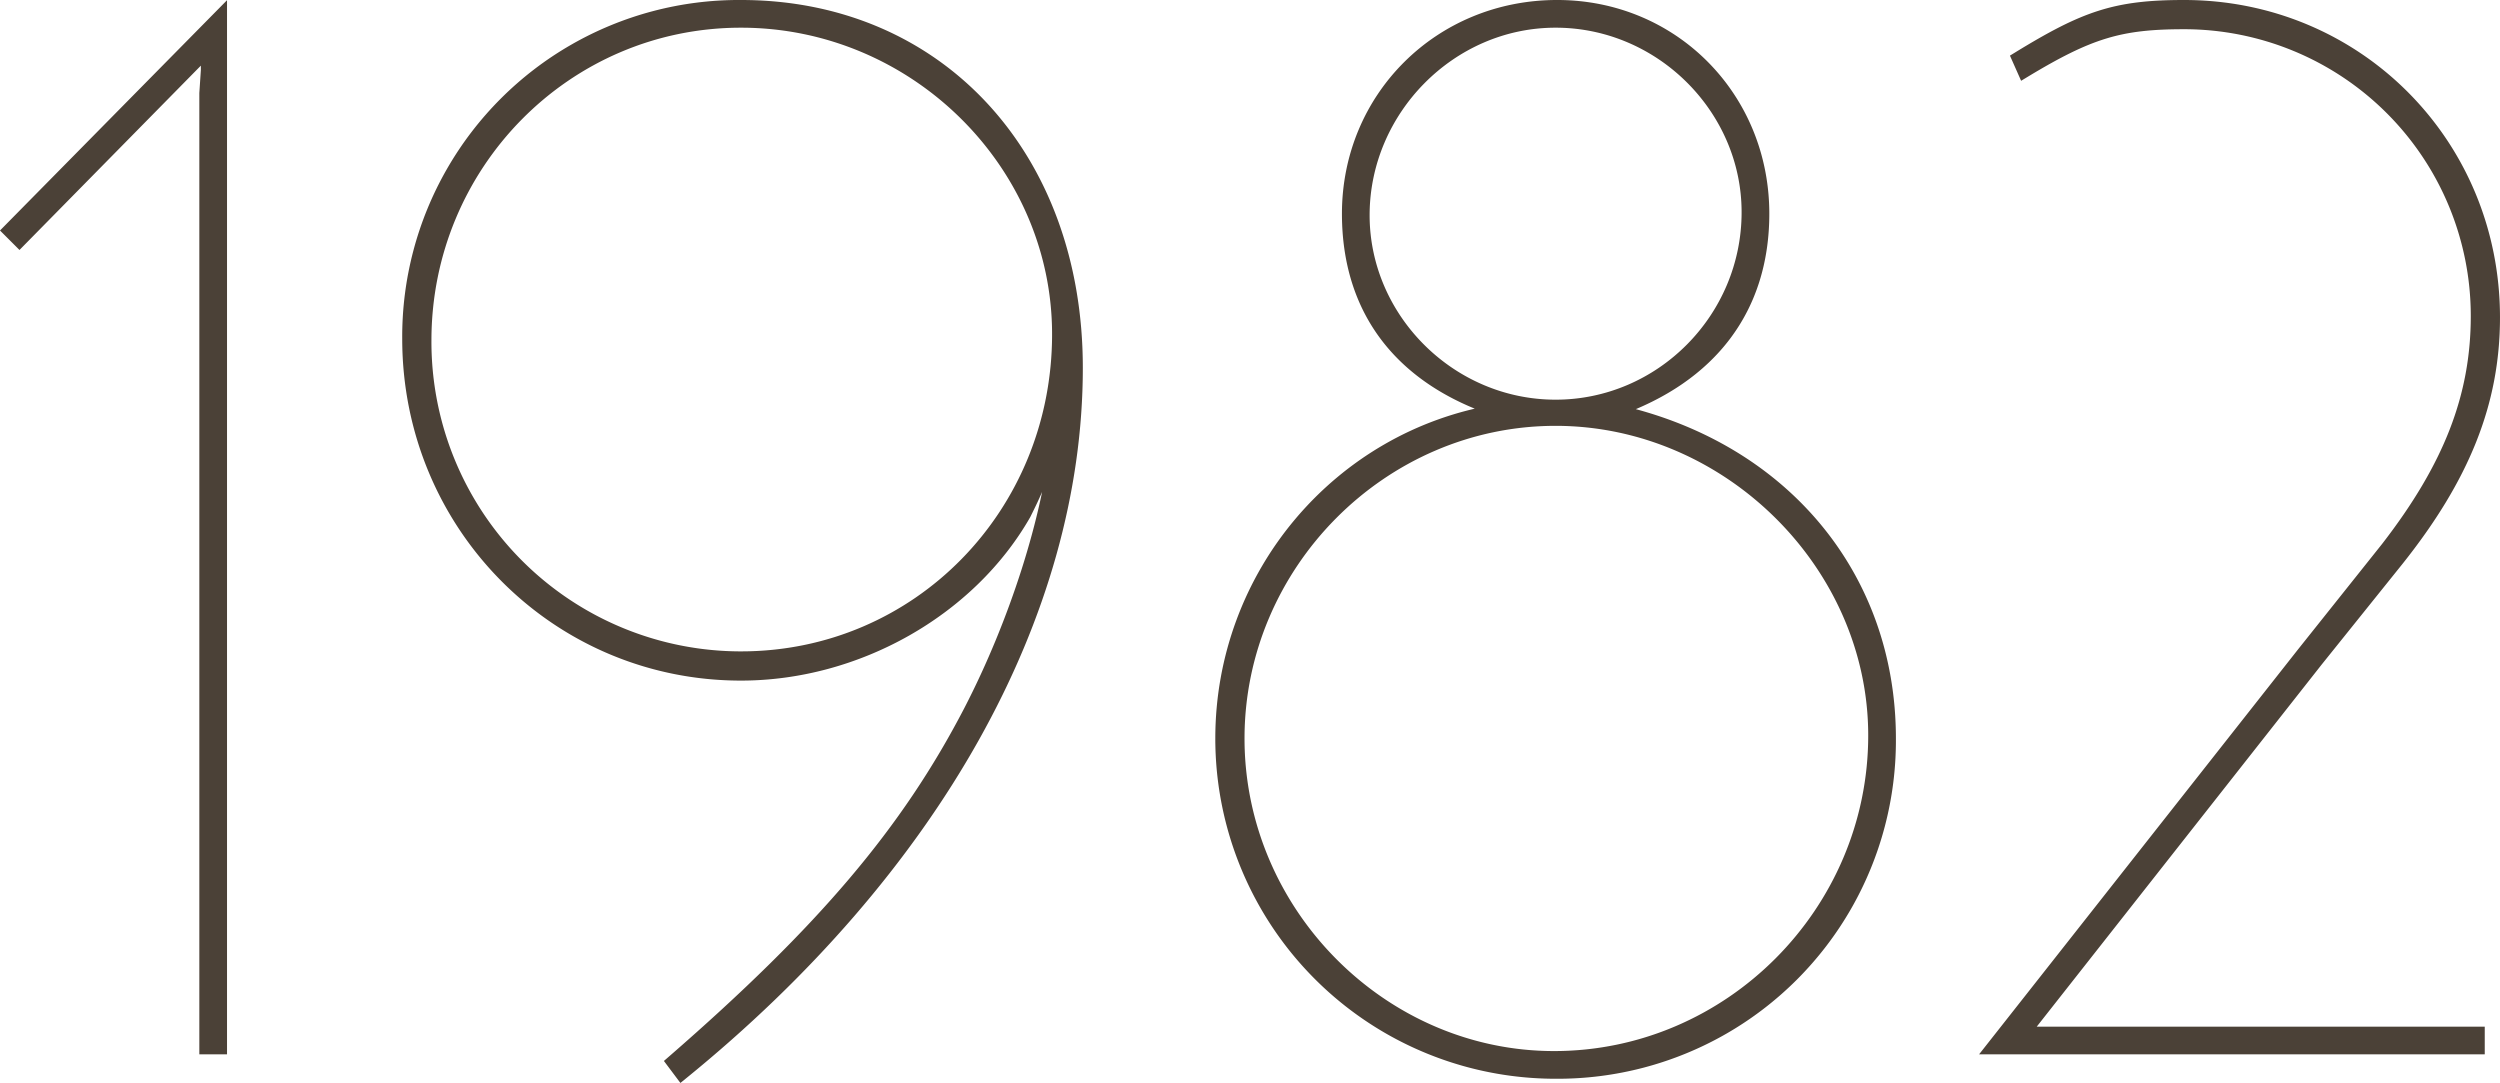
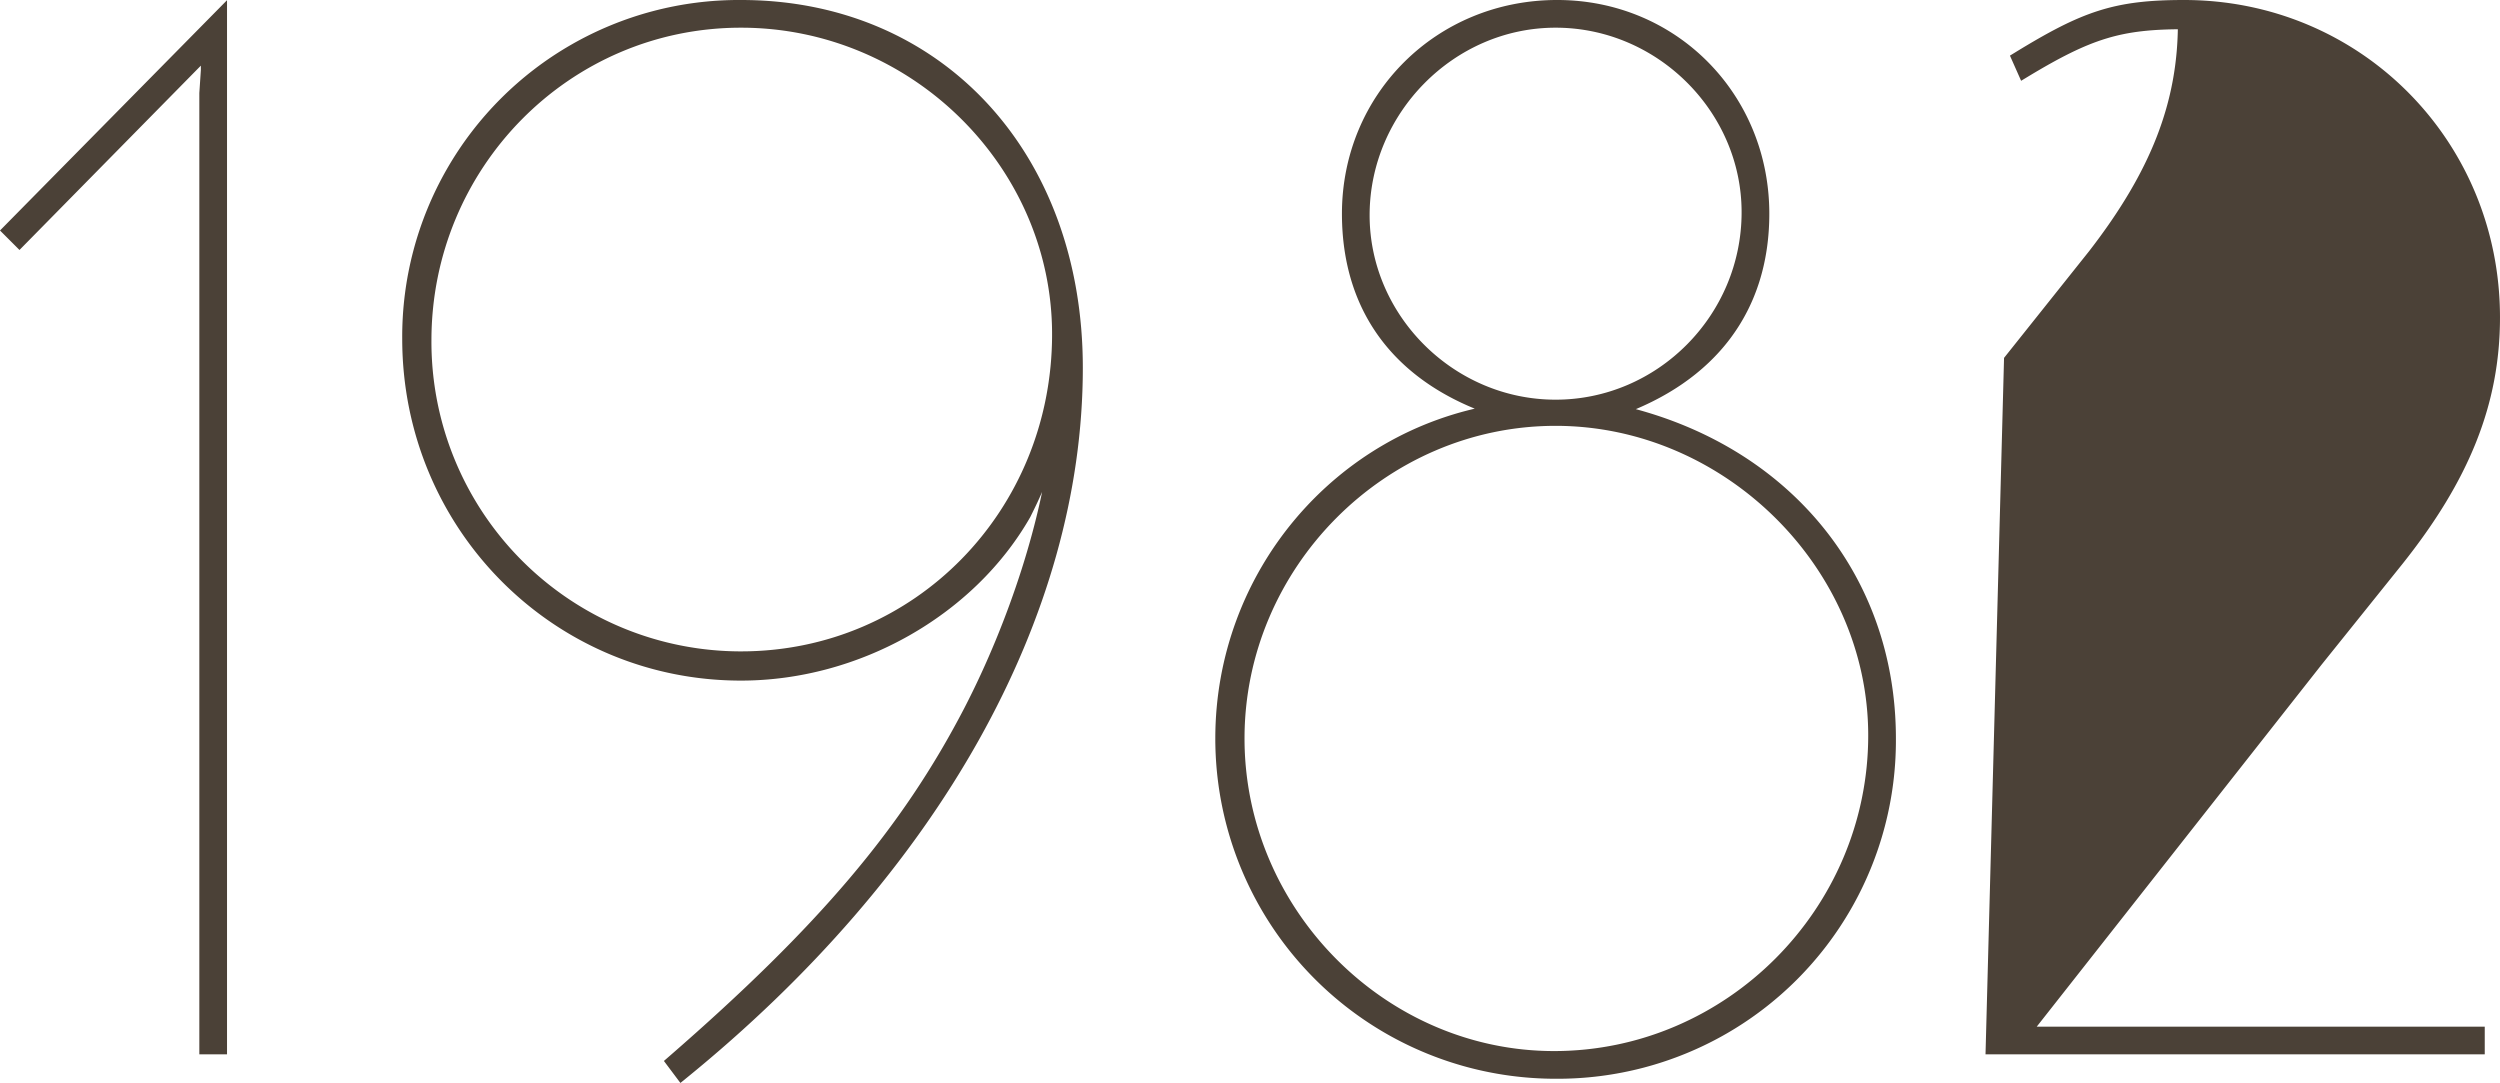
<svg xmlns="http://www.w3.org/2000/svg" width="603.086" height="261.248" viewBox="0 0 603.086 261.248">
-   <path id="パス_2824" data-name="パス 2824" d="M51.152-249.136,0-197.248l2.576,2.576,45.264-46v4.784l-.368,5.52V0h3.68ZM252.816-147.2c-1.84,19.136-9.936,44.528-20.976,65.872-15.088,29.072-35.328,52.992-71.76,84.64l2.208,2.944C223.008-43.056,257.6-104.512,257.6-164.128c0-51.152-33.488-87.216-80.96-87.216A79.71,79.71,0,0,0,96.416-171.12c0,44.9,35.7,80.96,80.224,80.96,27.968,0,55.2-15.456,68.448-38.64C247.664-133.952,248.768-136.528,252.816-147.2Zm.368-25.024c0,43.424-33.856,78.016-76.544,78.016a76.172,76.172,0,0,1-76.176-76.544c0-42.32,33.856-76.912,76.176-76.912C218.592-247.664,253.184-213.44,253.184-172.224Zm134.32,18.4c23.184-8.1,35.7-24.656,35.7-47.472,0-27.968-21.712-50.048-49.68-50.048-28.336,0-50.416,22.08-50.416,50.048,0,23.184,12.512,39.744,36.064,47.472C320.9-147.568,292.56-114.08,292.56-74.7A80.569,80.569,0,0,0,373.152,5.888,80.1,80.1,0,0,0,453.744-74.7C453.744-114.08,427.616-144.992,387.5-153.824Zm32.016-47.84c0,25.76-20.976,46.736-46.368,46.736s-46.368-20.976-46.368-46c0-25.392,20.976-46.736,46.368-46.736S419.52-226.688,419.52-201.664ZM450.064-75.44c0,42.688-34.96,77.648-77.28,77.648-41.584,0-76.176-34.96-76.176-76.912s34.592-76.912,76.544-76.912C414.736-151.616,450.064-116.656,450.064-75.44ZM486.128-3.68l70.656-89.792,19.5-24.288c15.824-19.872,23.184-37.9,23.184-58.512,0-41.952-33.12-75.072-74.7-75.072-16.56,0-23.92,2.576-40.112,12.512l1.472,3.312c15.824-9.568,23.184-11.776,38.64-11.776a70.674,70.674,0,0,1,70.656,70.656c0,19.5-6.624,36.432-21.712,55.936l-20.24,25.392L478.4,0H595.792V-3.68Z" transform="translate(2.114 252.844)" fill="#4b4137" stroke="#4b4137" stroke-width="3" />
+   <path id="パス_2824" data-name="パス 2824" d="M51.152-249.136,0-197.248l2.576,2.576,45.264-46v4.784l-.368,5.52V0h3.68ZM252.816-147.2c-1.84,19.136-9.936,44.528-20.976,65.872-15.088,29.072-35.328,52.992-71.76,84.64l2.208,2.944C223.008-43.056,257.6-104.512,257.6-164.128c0-51.152-33.488-87.216-80.96-87.216A79.71,79.71,0,0,0,96.416-171.12c0,44.9,35.7,80.96,80.224,80.96,27.968,0,55.2-15.456,68.448-38.64C247.664-133.952,248.768-136.528,252.816-147.2Zm.368-25.024c0,43.424-33.856,78.016-76.544,78.016a76.172,76.172,0,0,1-76.176-76.544c0-42.32,33.856-76.912,76.176-76.912C218.592-247.664,253.184-213.44,253.184-172.224Zm134.32,18.4c23.184-8.1,35.7-24.656,35.7-47.472,0-27.968-21.712-50.048-49.68-50.048-28.336,0-50.416,22.08-50.416,50.048,0,23.184,12.512,39.744,36.064,47.472C320.9-147.568,292.56-114.08,292.56-74.7A80.569,80.569,0,0,0,373.152,5.888,80.1,80.1,0,0,0,453.744-74.7C453.744-114.08,427.616-144.992,387.5-153.824Zm32.016-47.84c0,25.76-20.976,46.736-46.368,46.736s-46.368-20.976-46.368-46c0-25.392,20.976-46.736,46.368-46.736S419.52-226.688,419.52-201.664ZM450.064-75.44c0,42.688-34.96,77.648-77.28,77.648-41.584,0-76.176-34.96-76.176-76.912s34.592-76.912,76.544-76.912C414.736-151.616,450.064-116.656,450.064-75.44ZM486.128-3.68l70.656-89.792,19.5-24.288c15.824-19.872,23.184-37.9,23.184-58.512,0-41.952-33.12-75.072-74.7-75.072-16.56,0-23.92,2.576-40.112,12.512l1.472,3.312c15.824-9.568,23.184-11.776,38.64-11.776c0,19.5-6.624,36.432-21.712,55.936l-20.24,25.392L478.4,0H595.792V-3.68Z" transform="translate(2.114 252.844)" fill="#4b4137" stroke="#4b4137" stroke-width="3" />
</svg>